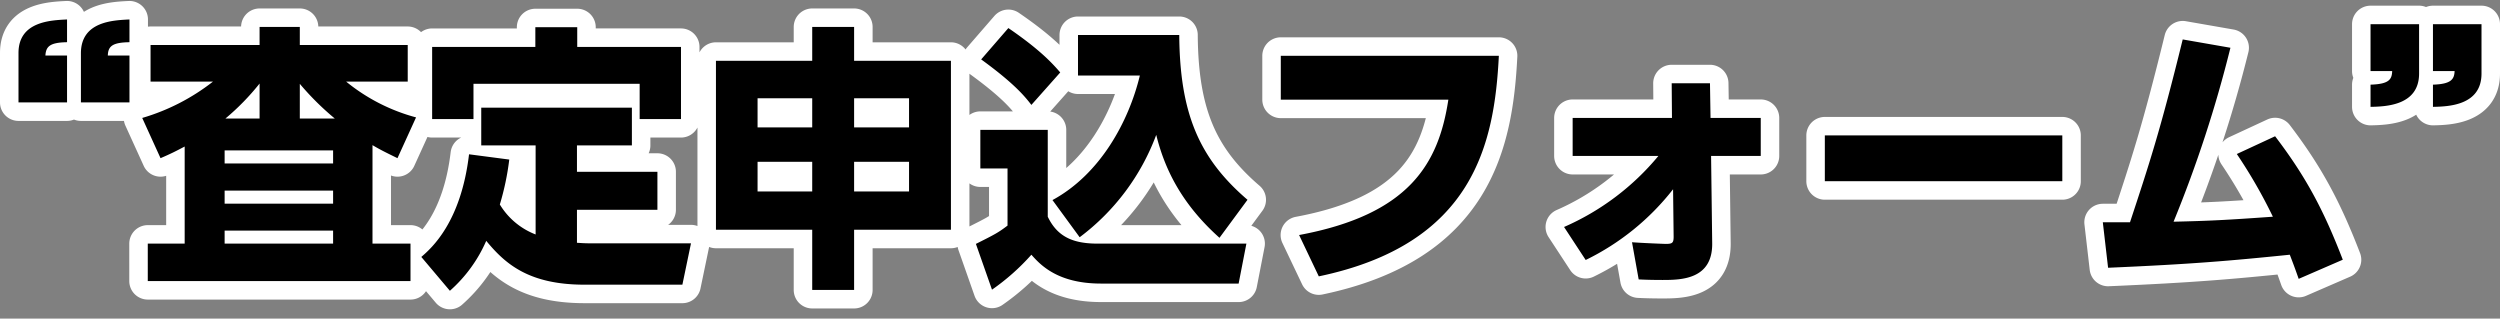
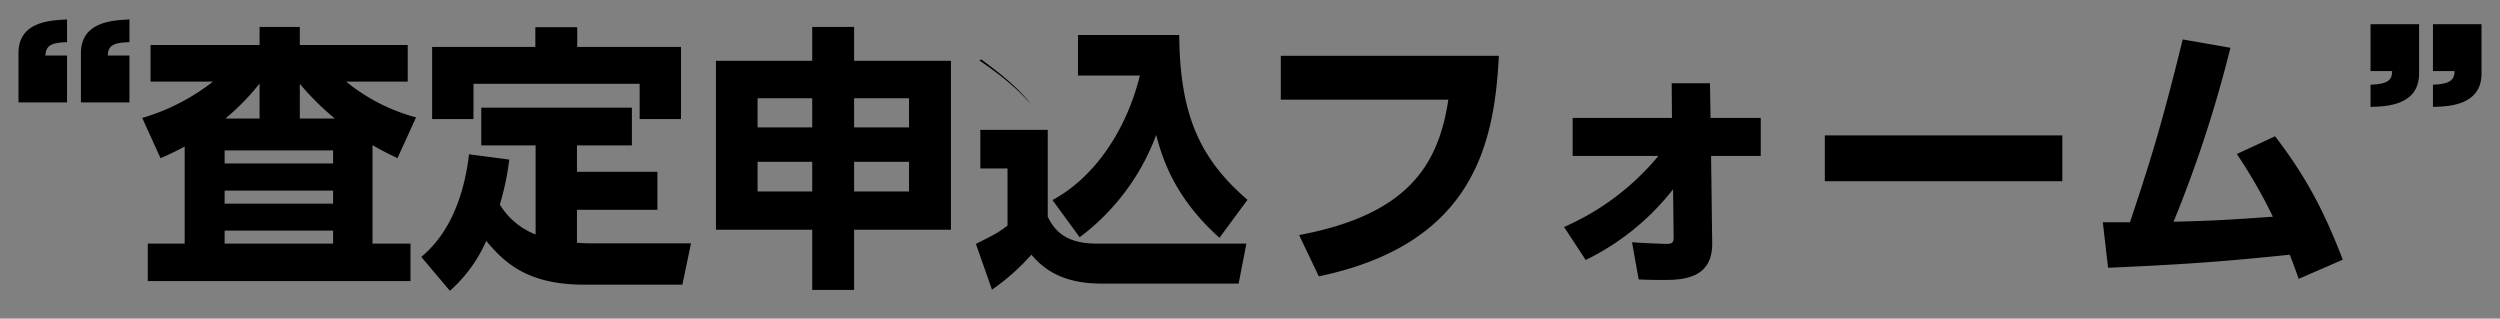
<svg xmlns="http://www.w3.org/2000/svg" width="675.85" height="86.132" viewBox="0 0 675.85 86.132">
  <rect x="0" y="0" width="675.85" height="86.132" fill="#808080" stroke="none" />
  <g id="グループ_1" data-name="グループ 1" transform="translate(-345.075 -114.664)">
-     <path id="パス_148878" data-name="パス 148878" d="M-319.8-43.65V-56.325h-5.85c.15-2.4,1.125-3.525,5.85-3.6v-6.15c-4.425.225-13.125.525-13.125,9.075v13.35Zm16.875,0V-56.325h-5.85c.075-2.55,1.275-3.525,5.85-3.6v-6.15c-4.425.225-13.125.525-13.125,9.15V-43.65Zm55.05,16.5H-277.2v-3.525h29.325Zm10.65-4.95c2.025,1.2,3.225,1.8,6.75,3.525L-225.45-39.6a50.5,50.5,0,0,1-18.9-9.675h16.65v-9.9h-29.175V-64.05H-267.75v4.875h-29.475v9.9h16.875a57.073,57.073,0,0,1-19.125,9.825l4.95,10.875c2.775-1.2,4.125-1.875,6.525-3.15v26.25h-9.975V4.65h71.025V-5.475h-10.275Zm-10.65,15.825H-277.2V-19.8h29.325Zm0,10.8H-277.2V-9h29.325Zm-9-33.825v-9.375a74.476,74.476,0,0,0,9.45,9.375Zm-20.1,0a65.266,65.266,0,0,0,9.225-9.45v9.45Zm83.85,31.35a19.5,19.5,0,0,1-9.675-8.1,72.284,72.284,0,0,0,2.55-12.15l-10.875-1.425c-2.175,18.375-10.125,25.35-12.9,27.75l7.725,9.15a38.56,38.56,0,0,0,9.825-13.5c5.025,6.075,11.325,11.85,26.55,11.85h26.475l2.325-11.175H-177.9c-2.025,0-2.775-.075-4.05-.15v-8.925h21.75V-24.9h-21.75v-7.125h14.85v-10.2h-40.725v10.2h14.7Zm-.075-56.025v5.325h-27.9v19.5h11.175v-9.525H-165v9.525h11.175v-19.5h-28.05v-5.325ZM-107.025,7.05V-9.225H-80.85V-54.9h-26.175v-9.15H-118.35v9.15h-26.025V-9.225h26.025V7.05ZM-118.35-44.775V-36.9h-14.775v-7.875ZM-92.175-36.9h-14.85v-7.875h14.85Zm-26.175,9.3v8.025h-14.775V-27.6Zm26.175,8.025h-14.85V-27.6h14.85ZM-46.05-7.2a61.16,61.16,0,0,0,20.7-27.675C-23.175-26.1-18.825-16.5-8.25-7.05L-.675-17.325c-13.125-11.25-18.3-23.4-18.45-44.55H-46.5v10.95h16.725c-3,12.45-10.725,26.7-23.625,33.675ZM-72.675-55.275c9.3,6.75,12,10.275,13.575,12.3l7.8-8.775c-2.325-2.7-5.7-6.3-14.025-12ZM-72.9-25.8h7.35v15.45c-2.475,1.875-3.3,2.325-8.55,4.95l4.35,12.375A60.311,60.311,0,0,0-59.1-2.475c2.4,2.7,7.05,7.8,18.825,7.8h37.2l2.1-10.8h-40.2c-6.6,0-10.875-1.8-13.5-7.275V-36.225H-72.9ZM8.325-56.25V-44.4h45.3C51-27.15,43.125-13.35,13.275-7.8L18.6,3.375C60.525-5.4,66.075-32.55,67.275-56.25ZM110.4-29.175a68.787,68.787,0,0,1-25.5,19.2L90.75-1.05a67.421,67.421,0,0,0,23.625-19.125l.15,12.825c0,1.725-.375,1.95-2.175,1.95-.225,0-6.225-.225-9.075-.45l1.8,10.05c1.35.075,3.6.15,6.45.15,5.1,0,13.575-.15,13.425-9.975l-.3-23.55h13.425V-39.45H124.5l-.15-9.375H114l.075,9.375H87.225v10.275Zm45-5.55V-22.35h64.2V-34.725ZM231.975,1.05C254.625.075,264.9-.825,281.1-2.475c.825,2.175,1.275,3.3,2.4,6.525l11.925-5.175c-5.25-13.65-10.125-22.65-18.3-33.375l-10.35,4.8a135.914,135.914,0,0,1,9.75,16.95c-12.75.9-16.95,1.125-26.85,1.35A338.728,338.728,0,0,0,265.05-58.425l-12.9-2.25C246.075-35.925,243-26.7,237.9-11.25h-7.35Zm70.95-65.85v12.675h5.85c-.075,2.25-.825,3.525-5.85,3.675v6c4.2-.075,13.125-.375,13.125-9V-64.8Zm16.875,0v12.675h5.85c-.075,2.25-.975,3.525-5.85,3.675v6c4.2-.075,13.125-.375,13.125-9V-64.8Z" transform="translate(683 186)" stroke="#fff" stroke-linecap="round" stroke-linejoin="round" stroke-width="10" />
-     <path id="パス_148879" data-name="パス 148879" d="M-319.8-43.65V-56.325h-5.85c.15-2.4,1.125-3.525,5.85-3.6v-6.15c-4.425.225-13.125.525-13.125,9.075v13.35Zm16.875,0V-56.325h-5.85c.075-2.55,1.275-3.525,5.85-3.6v-6.15c-4.425.225-13.125.525-13.125,9.15V-43.65Zm55.05,16.5H-277.2v-3.525h29.325Zm10.65-4.95c2.025,1.2,3.225,1.8,6.75,3.525L-225.45-39.6a50.5,50.5,0,0,1-18.9-9.675h16.65v-9.9h-29.175V-64.05H-267.75v4.875h-29.475v9.9h16.875a57.073,57.073,0,0,1-19.125,9.825l4.95,10.875c2.775-1.2,4.125-1.875,6.525-3.15v26.25h-9.975V4.65h71.025V-5.475h-10.275Zm-10.65,15.825H-277.2V-19.8h29.325Zm0,10.8H-277.2V-9h29.325Zm-9-33.825v-9.375a74.476,74.476,0,0,0,9.45,9.375Zm-20.1,0a65.266,65.266,0,0,0,9.225-9.45v9.45Zm83.85,31.35a19.5,19.5,0,0,1-9.675-8.1,72.284,72.284,0,0,0,2.55-12.15l-10.875-1.425c-2.175,18.375-10.125,25.35-12.9,27.75l7.725,9.15a38.56,38.56,0,0,0,9.825-13.5c5.025,6.075,11.325,11.85,26.55,11.85h26.475l2.325-11.175H-177.9c-2.025,0-2.775-.075-4.05-.15v-8.925h21.75V-24.9h-21.75v-7.125h14.85v-10.2h-40.725v10.2h14.7Zm-.075-56.025v5.325h-27.9v19.5h11.175v-9.525H-165v9.525h11.175v-19.5h-28.05v-5.325ZM-107.025,7.05V-9.225H-80.85V-54.9h-26.175v-9.15H-118.35v9.15h-26.025V-9.225h26.025V7.05ZM-118.35-44.775V-36.9h-14.775v-7.875ZM-92.175-36.9h-14.85v-7.875h14.85Zm-26.175,9.3v8.025h-14.775V-27.6Zm26.175,8.025h-14.85V-27.6h14.85ZM-46.05-7.2a61.16,61.16,0,0,0,20.7-27.675C-23.175-26.1-18.825-16.5-8.25-7.05L-.675-17.325c-13.125-11.25-18.3-23.4-18.45-44.55H-46.5v10.95h16.725c-3,12.45-10.725,26.7-23.625,33.675ZM-72.675-55.275c9.3,6.75,12,10.275,13.575,12.3l7.8-8.775c-2.325-2.7-5.7-6.3-14.025-12ZM-72.9-25.8h7.35v15.45c-2.475,1.875-3.3,2.325-8.55,4.95l4.35,12.375A60.311,60.311,0,0,0-59.1-2.475c2.4,2.7,7.05,7.8,18.825,7.8h37.2l2.1-10.8h-40.2c-6.6,0-10.875-1.8-13.5-7.275V-36.225H-72.9ZM8.325-56.25V-44.4h45.3C51-27.15,43.125-13.35,13.275-7.8L18.6,3.375C60.525-5.4,66.075-32.55,67.275-56.25ZM110.4-29.175a68.787,68.787,0,0,1-25.5,19.2L90.75-1.05a67.421,67.421,0,0,0,23.625-19.125l.15,12.825c0,1.725-.375,1.95-2.175,1.95-.225,0-6.225-.225-9.075-.45l1.8,10.05c1.35.075,3.6.15,6.45.15,5.1,0,13.575-.15,13.425-9.975l-.3-23.55h13.425V-39.45H124.5l-.15-9.375H114l.075,9.375H87.225v10.275Zm45-5.55V-22.35h64.2V-34.725ZM231.975,1.05C254.625.075,264.9-.825,281.1-2.475c.825,2.175,1.275,3.3,2.4,6.525l11.925-5.175c-5.25-13.65-10.125-22.65-18.3-33.375l-10.35,4.8a135.914,135.914,0,0,1,9.75,16.95c-12.75.9-16.95,1.125-26.85,1.35A338.728,338.728,0,0,0,265.05-58.425l-12.9-2.25C246.075-35.925,243-26.7,237.9-11.25h-7.35Zm70.95-65.85v12.675h5.85c-.075,2.25-.825,3.525-5.85,3.675v6c4.2-.075,13.125-.375,13.125-9V-64.8Zm16.875,0v12.675h5.85c-.075,2.25-.975,3.525-5.85,3.675v6c4.2-.075,13.125-.375,13.125-9V-64.8Z" transform="translate(683 186)" />
+     <path id="パス_148879" data-name="パス 148879" d="M-319.8-43.65V-56.325h-5.85c.15-2.4,1.125-3.525,5.85-3.6v-6.15c-4.425.225-13.125.525-13.125,9.075v13.35Zm16.875,0V-56.325h-5.85c.075-2.55,1.275-3.525,5.85-3.6v-6.15c-4.425.225-13.125.525-13.125,9.15V-43.65Zm55.05,16.5H-277.2v-3.525h29.325Zm10.65-4.95c2.025,1.2,3.225,1.8,6.75,3.525L-225.45-39.6a50.5,50.5,0,0,1-18.9-9.675h16.65v-9.9h-29.175V-64.05H-267.75v4.875h-29.475v9.9h16.875a57.073,57.073,0,0,1-19.125,9.825l4.95,10.875c2.775-1.2,4.125-1.875,6.525-3.15v26.25h-9.975V4.65h71.025V-5.475h-10.275Zm-10.65,15.825H-277.2V-19.8h29.325Zm0,10.8H-277.2V-9h29.325Zm-9-33.825v-9.375a74.476,74.476,0,0,0,9.45,9.375Zm-20.1,0a65.266,65.266,0,0,0,9.225-9.45v9.45Zm83.85,31.35a19.5,19.5,0,0,1-9.675-8.1,72.284,72.284,0,0,0,2.55-12.15l-10.875-1.425c-2.175,18.375-10.125,25.35-12.9,27.75l7.725,9.15a38.56,38.56,0,0,0,9.825-13.5c5.025,6.075,11.325,11.85,26.55,11.85h26.475l2.325-11.175H-177.9c-2.025,0-2.775-.075-4.05-.15v-8.925h21.75V-24.9h-21.75v-7.125h14.85v-10.2h-40.725v10.2h14.7Zm-.075-56.025v5.325h-27.9v19.5h11.175v-9.525H-165v9.525h11.175v-19.5h-28.05v-5.325ZM-107.025,7.05V-9.225H-80.85V-54.9h-26.175v-9.15H-118.35v9.15h-26.025V-9.225h26.025V7.05ZM-118.35-44.775V-36.9h-14.775v-7.875ZM-92.175-36.9h-14.85v-7.875h14.85Zm-26.175,9.3v8.025h-14.775V-27.6Zm26.175,8.025h-14.85V-27.6h14.85ZM-46.05-7.2a61.16,61.16,0,0,0,20.7-27.675C-23.175-26.1-18.825-16.5-8.25-7.05L-.675-17.325c-13.125-11.25-18.3-23.4-18.45-44.55H-46.5v10.95h16.725c-3,12.45-10.725,26.7-23.625,33.675ZM-72.675-55.275c9.3,6.75,12,10.275,13.575,12.3c-2.325-2.7-5.7-6.3-14.025-12ZM-72.9-25.8h7.35v15.45c-2.475,1.875-3.3,2.325-8.55,4.95l4.35,12.375A60.311,60.311,0,0,0-59.1-2.475c2.4,2.7,7.05,7.8,18.825,7.8h37.2l2.1-10.8h-40.2c-6.6,0-10.875-1.8-13.5-7.275V-36.225H-72.9ZM8.325-56.25V-44.4h45.3C51-27.15,43.125-13.35,13.275-7.8L18.6,3.375C60.525-5.4,66.075-32.55,67.275-56.25ZM110.4-29.175a68.787,68.787,0,0,1-25.5,19.2L90.75-1.05a67.421,67.421,0,0,0,23.625-19.125l.15,12.825c0,1.725-.375,1.95-2.175,1.95-.225,0-6.225-.225-9.075-.45l1.8,10.05c1.35.075,3.6.15,6.45.15,5.1,0,13.575-.15,13.425-9.975l-.3-23.55h13.425V-39.45H124.5l-.15-9.375H114l.075,9.375H87.225v10.275Zm45-5.55V-22.35h64.2V-34.725ZM231.975,1.05C254.625.075,264.9-.825,281.1-2.475c.825,2.175,1.275,3.3,2.4,6.525l11.925-5.175c-5.25-13.65-10.125-22.65-18.3-33.375l-10.35,4.8a135.914,135.914,0,0,1,9.75,16.95c-12.75.9-16.95,1.125-26.85,1.35A338.728,338.728,0,0,0,265.05-58.425l-12.9-2.25C246.075-35.925,243-26.7,237.9-11.25h-7.35Zm70.95-65.85v12.675h5.85c-.075,2.25-.825,3.525-5.85,3.675v6c4.2-.075,13.125-.375,13.125-9V-64.8Zm16.875,0v12.675h5.85c-.075,2.25-.975,3.525-5.85,3.675v6c4.2-.075,13.125-.375,13.125-9V-64.8Z" transform="translate(683 186)" />
  </g>
</svg>